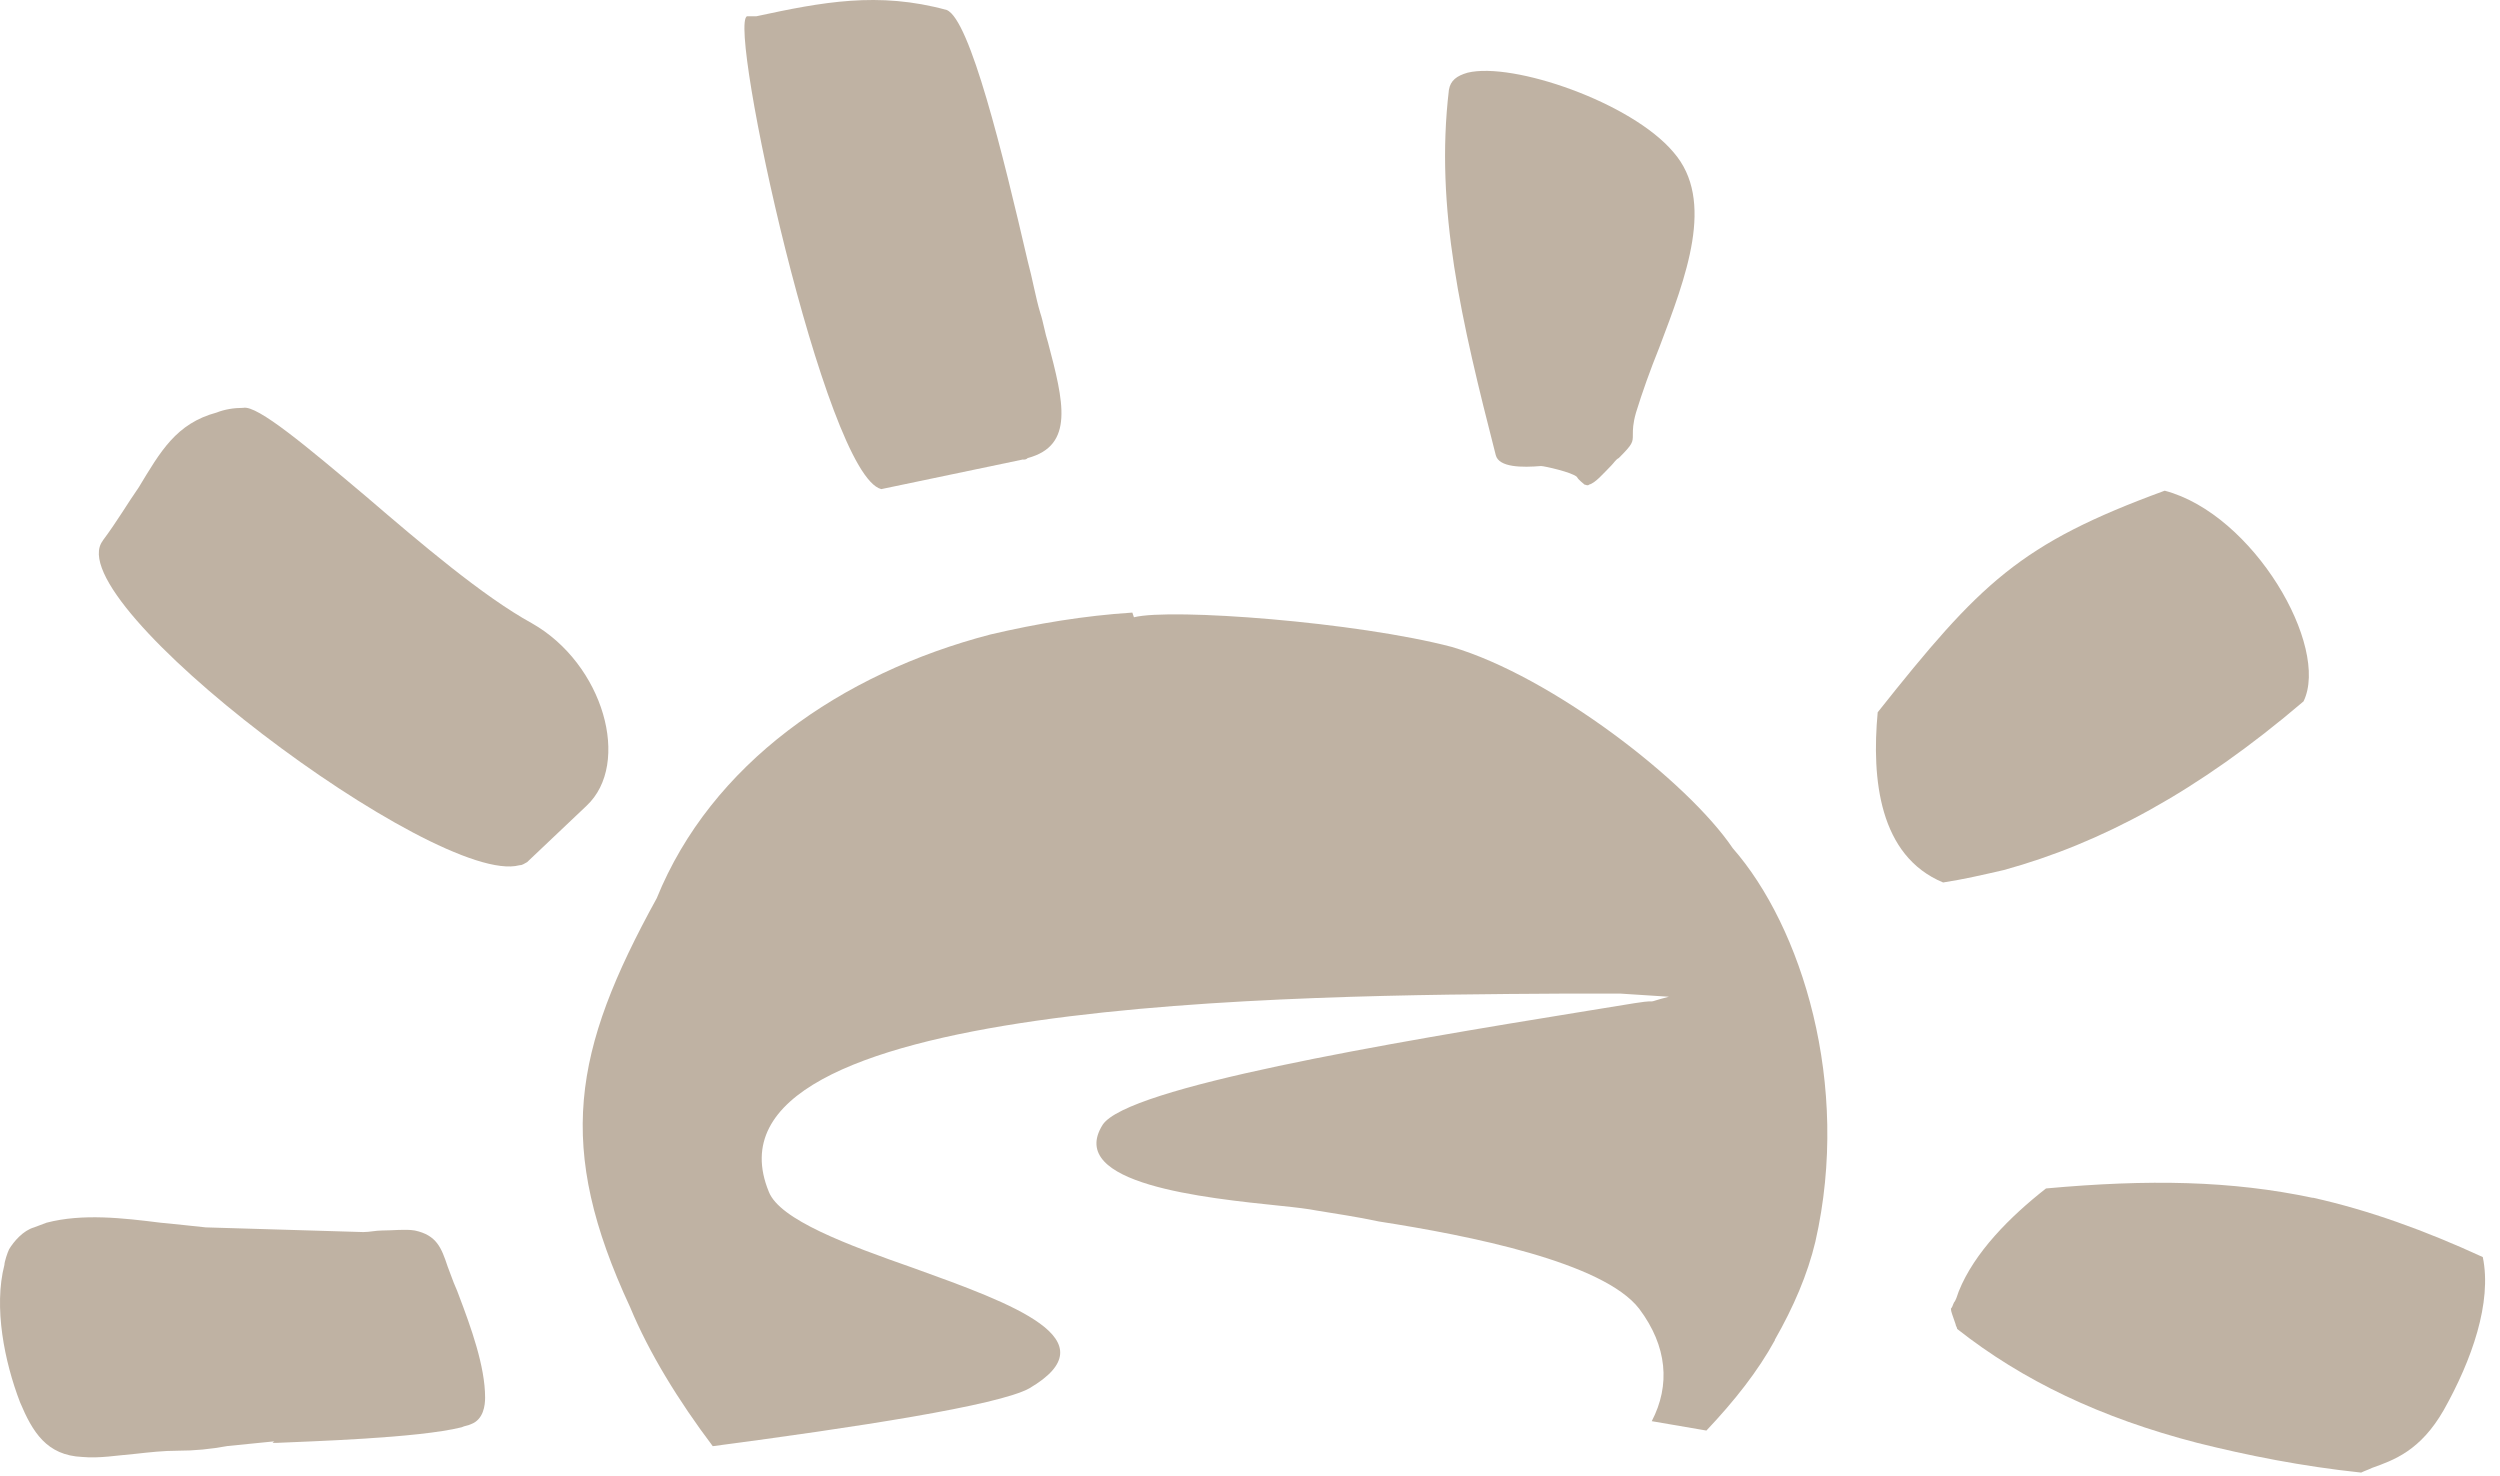
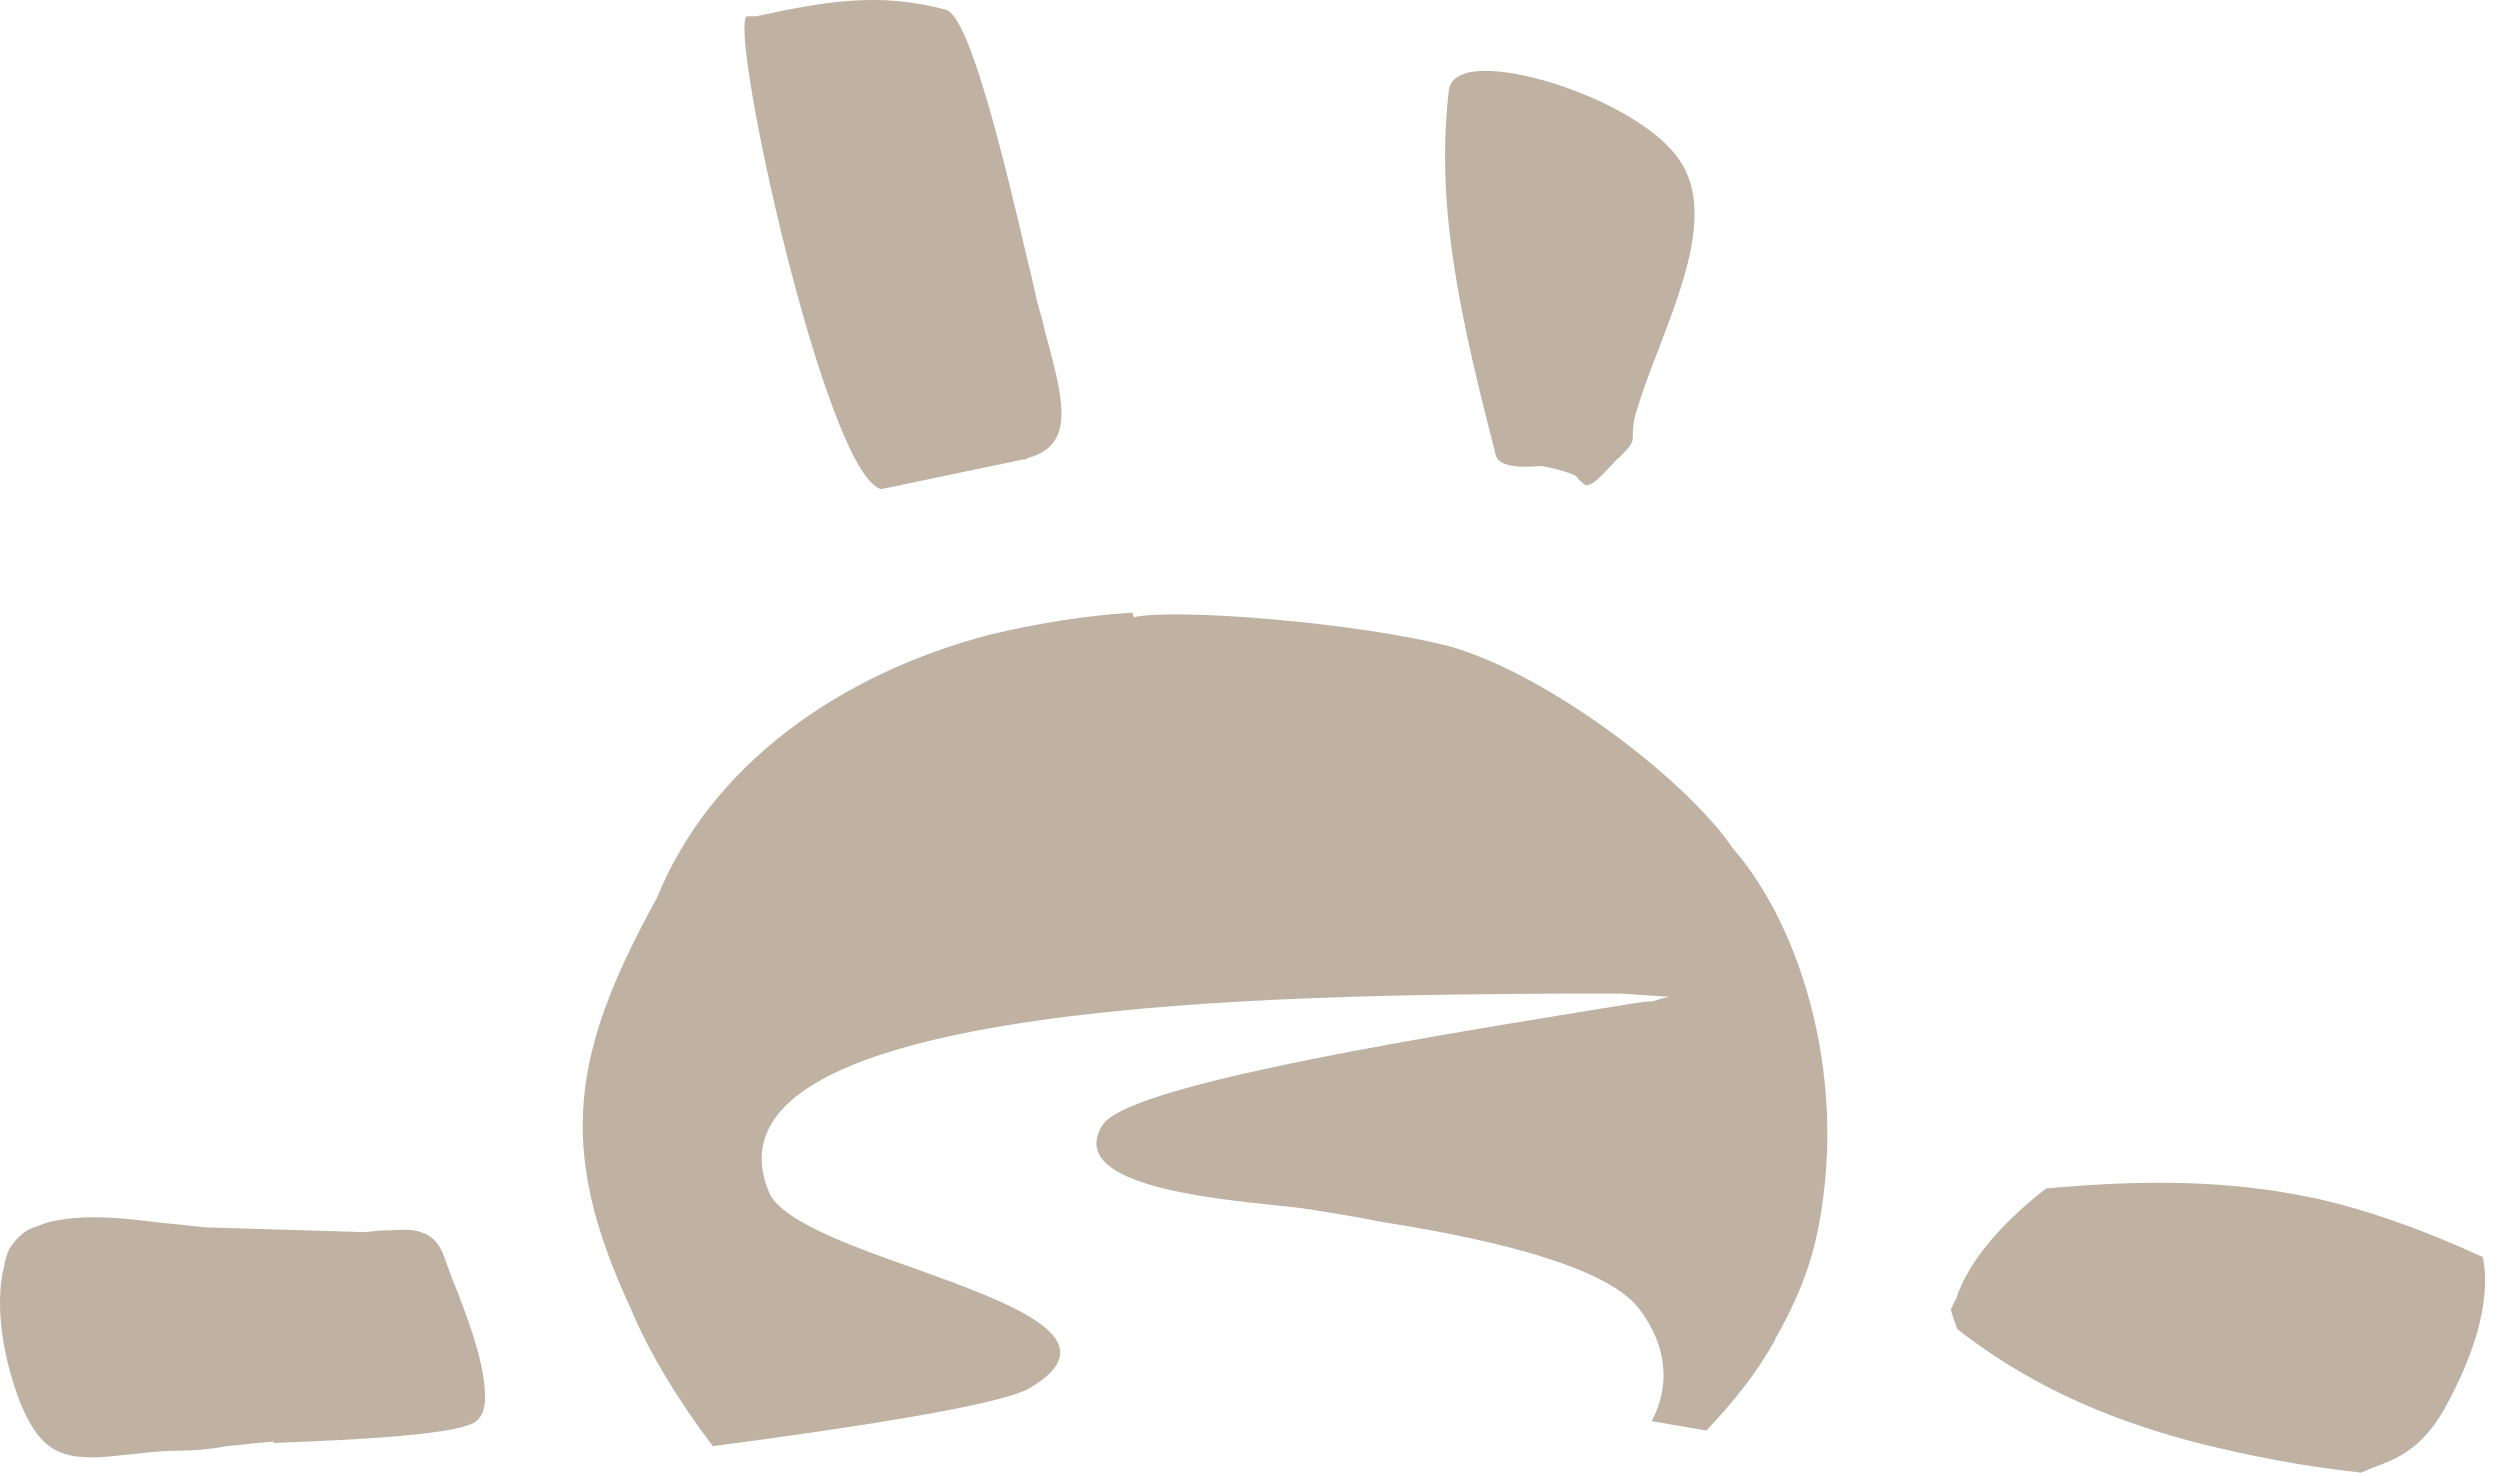
<svg xmlns="http://www.w3.org/2000/svg" width="144" height="85" viewBox="0 0 144 85" fill="none">
  <path d="M58.928 26.473C59.018 26.473 59.108 26.473 59.198 26.383C61.897 25.663 61.267 23.142 60.367 19.731C60.188 19.19 60.098 18.56 59.918 18.02C59.648 17.12 59.468 16.039 59.198 15.049C57.759 8.847 55.87 1.115 54.53 0.575C50.582 -0.506 47.343 0.124 43.575 0.935H43.125C43.125 0.935 43.125 0.935 43.035 0.935C41.866 1.295 47.523 27.363 50.762 28.173L58.938 26.463L58.928 26.473Z" fill="#BFB2A3" />
  <path d="M91.263 27.913C91.353 27.913 91.443 28.003 91.533 27.913C91.893 27.823 92.343 27.283 92.792 26.833C92.972 26.653 93.062 26.473 93.242 26.383C94.052 25.573 94.052 25.483 94.052 25.032C94.052 24.762 94.052 24.402 94.232 23.772C94.592 22.602 95.041 21.341 95.581 20.001C97.11 15.96 98.82 11.548 96.391 8.767C93.962 5.886 87.135 3.556 84.536 4.186C83.906 4.366 83.547 4.636 83.457 5.176C82.647 12.008 84.176 18.48 86.155 26.213C86.335 26.933 87.685 26.933 88.764 26.843C88.944 26.843 90.563 27.203 90.833 27.473C90.923 27.653 91.193 27.833 91.283 27.923L91.263 27.913Z" fill="#BFB2A3" />
-   <path d="M5.922 31.144C3.223 34.655 25.143 51.101 29.911 49.84C30.09 49.84 30.18 49.75 30.36 49.66L33.779 46.419C36.388 43.988 34.768 38.236 30.63 35.896C27.841 34.365 24.253 31.314 21.105 28.613C17.686 25.733 14.818 23.312 14.008 23.492C13.468 23.492 12.928 23.582 12.479 23.762C10.14 24.392 9.24 26.013 7.991 28.073C7.361 28.974 6.731 30.054 5.922 31.134V31.144Z" fill="#BFB2A3" />
-   <path d="M111.923 50.831C113.093 50.651 114.262 50.381 115.432 50.111C120.999 48.58 126.567 45.619 132.684 40.398C134.213 37.246 129.805 29.614 124.687 28.264C116.331 31.325 114.082 33.565 108.155 41.028C107.795 44.889 108.245 49.3 111.923 50.831Z" fill="#BFB2A3" />
  <path d="M15.897 83.111C17.786 83.021 24.073 82.841 26.592 82.211C26.772 82.121 26.952 82.121 27.132 82.031C27.852 81.761 27.942 80.95 27.942 80.5C27.942 78.7 27.132 76.459 26.413 74.568C26.323 74.298 26.143 73.938 26.053 73.668C25.963 73.398 25.873 73.218 25.783 72.948C25.423 71.868 25.153 71.147 23.894 70.877C23.354 70.787 22.634 70.877 22.005 70.877C21.645 70.877 21.285 70.967 20.925 70.967L11.849 70.697C11.04 70.607 10.14 70.517 9.24 70.427C7.081 70.157 4.752 69.887 2.683 70.427C2.413 70.517 2.234 70.607 1.964 70.697C1.334 70.877 0.794 71.507 0.524 71.958C0.434 72.138 0.254 72.678 0.254 72.858C-0.375 75.289 0.254 78.43 1.154 80.77C1.874 82.481 2.683 83.831 4.742 83.921C5.732 84.011 6.721 83.831 7.801 83.741C8.611 83.651 9.42 83.561 10.23 83.561C11.219 83.561 12.119 83.471 13.109 83.291C14.008 83.201 14.908 83.111 15.807 83.021C15.627 83.111 15.717 83.111 15.897 83.111Z" fill="#BFB2A3" />
  <path d="M102.227 77.178C103.307 75.288 104.116 73.407 104.566 71.517C106.635 62.434 103.757 53.361 99.808 48.859C97.2 44.998 89.383 38.966 83.636 37.266C78.158 35.825 67.463 35.015 65.314 35.555L65.224 35.285C62.435 35.465 59.747 35.915 57.048 36.546C48.422 38.796 40.965 44.008 37.827 51.74C32.979 60.553 31.989 66.035 36.297 75.298C37.377 77.909 39.086 80.689 41.055 83.3C49.232 82.22 57.498 80.96 59.287 79.969C64.045 77.178 58.387 75.118 52.64 73.047C48.782 71.697 44.913 70.256 44.284 68.646C39.706 57.502 74.74 57.322 90.013 57.232H93.341L96.13 57.412C95.41 57.592 95.231 57.682 95.141 57.682H94.961C94.781 57.682 94.151 57.772 91.452 58.222C79.778 60.113 64.954 62.624 63.515 64.784C61.356 68.206 69.442 69.006 73.76 69.456C74.66 69.546 75.38 69.636 75.829 69.726C76.909 69.906 78.168 70.086 79.418 70.356C84.625 71.166 92.352 72.697 94.421 75.388C96.04 77.549 96.22 79.789 95.141 81.86L98.289 82.4C99.908 80.689 101.258 78.979 102.237 77.188L102.227 77.178Z" fill="#BFB2A3" />
  <path d="M133.213 68.996C128.545 68.005 123.777 67.915 117.85 68.455C115.781 70.076 113.722 72.137 112.822 74.387C112.733 74.657 112.643 74.927 112.553 75.017C112.463 75.198 112.463 75.288 112.373 75.378C112.373 75.558 112.463 75.738 112.643 76.278C112.643 76.368 112.733 76.458 112.733 76.548C116.501 79.519 120.999 81.67 126.566 83.11C129.445 83.83 132.583 84.46 136.002 84.821C136.182 84.731 136.452 84.641 136.632 84.55C137.891 84.1 139.42 83.56 140.76 81.219C142.379 78.339 143.548 75.017 143.009 72.407C139.68 70.876 136.452 69.706 133.213 68.986V68.996Z" fill="#BFB2A3" />
</svg>